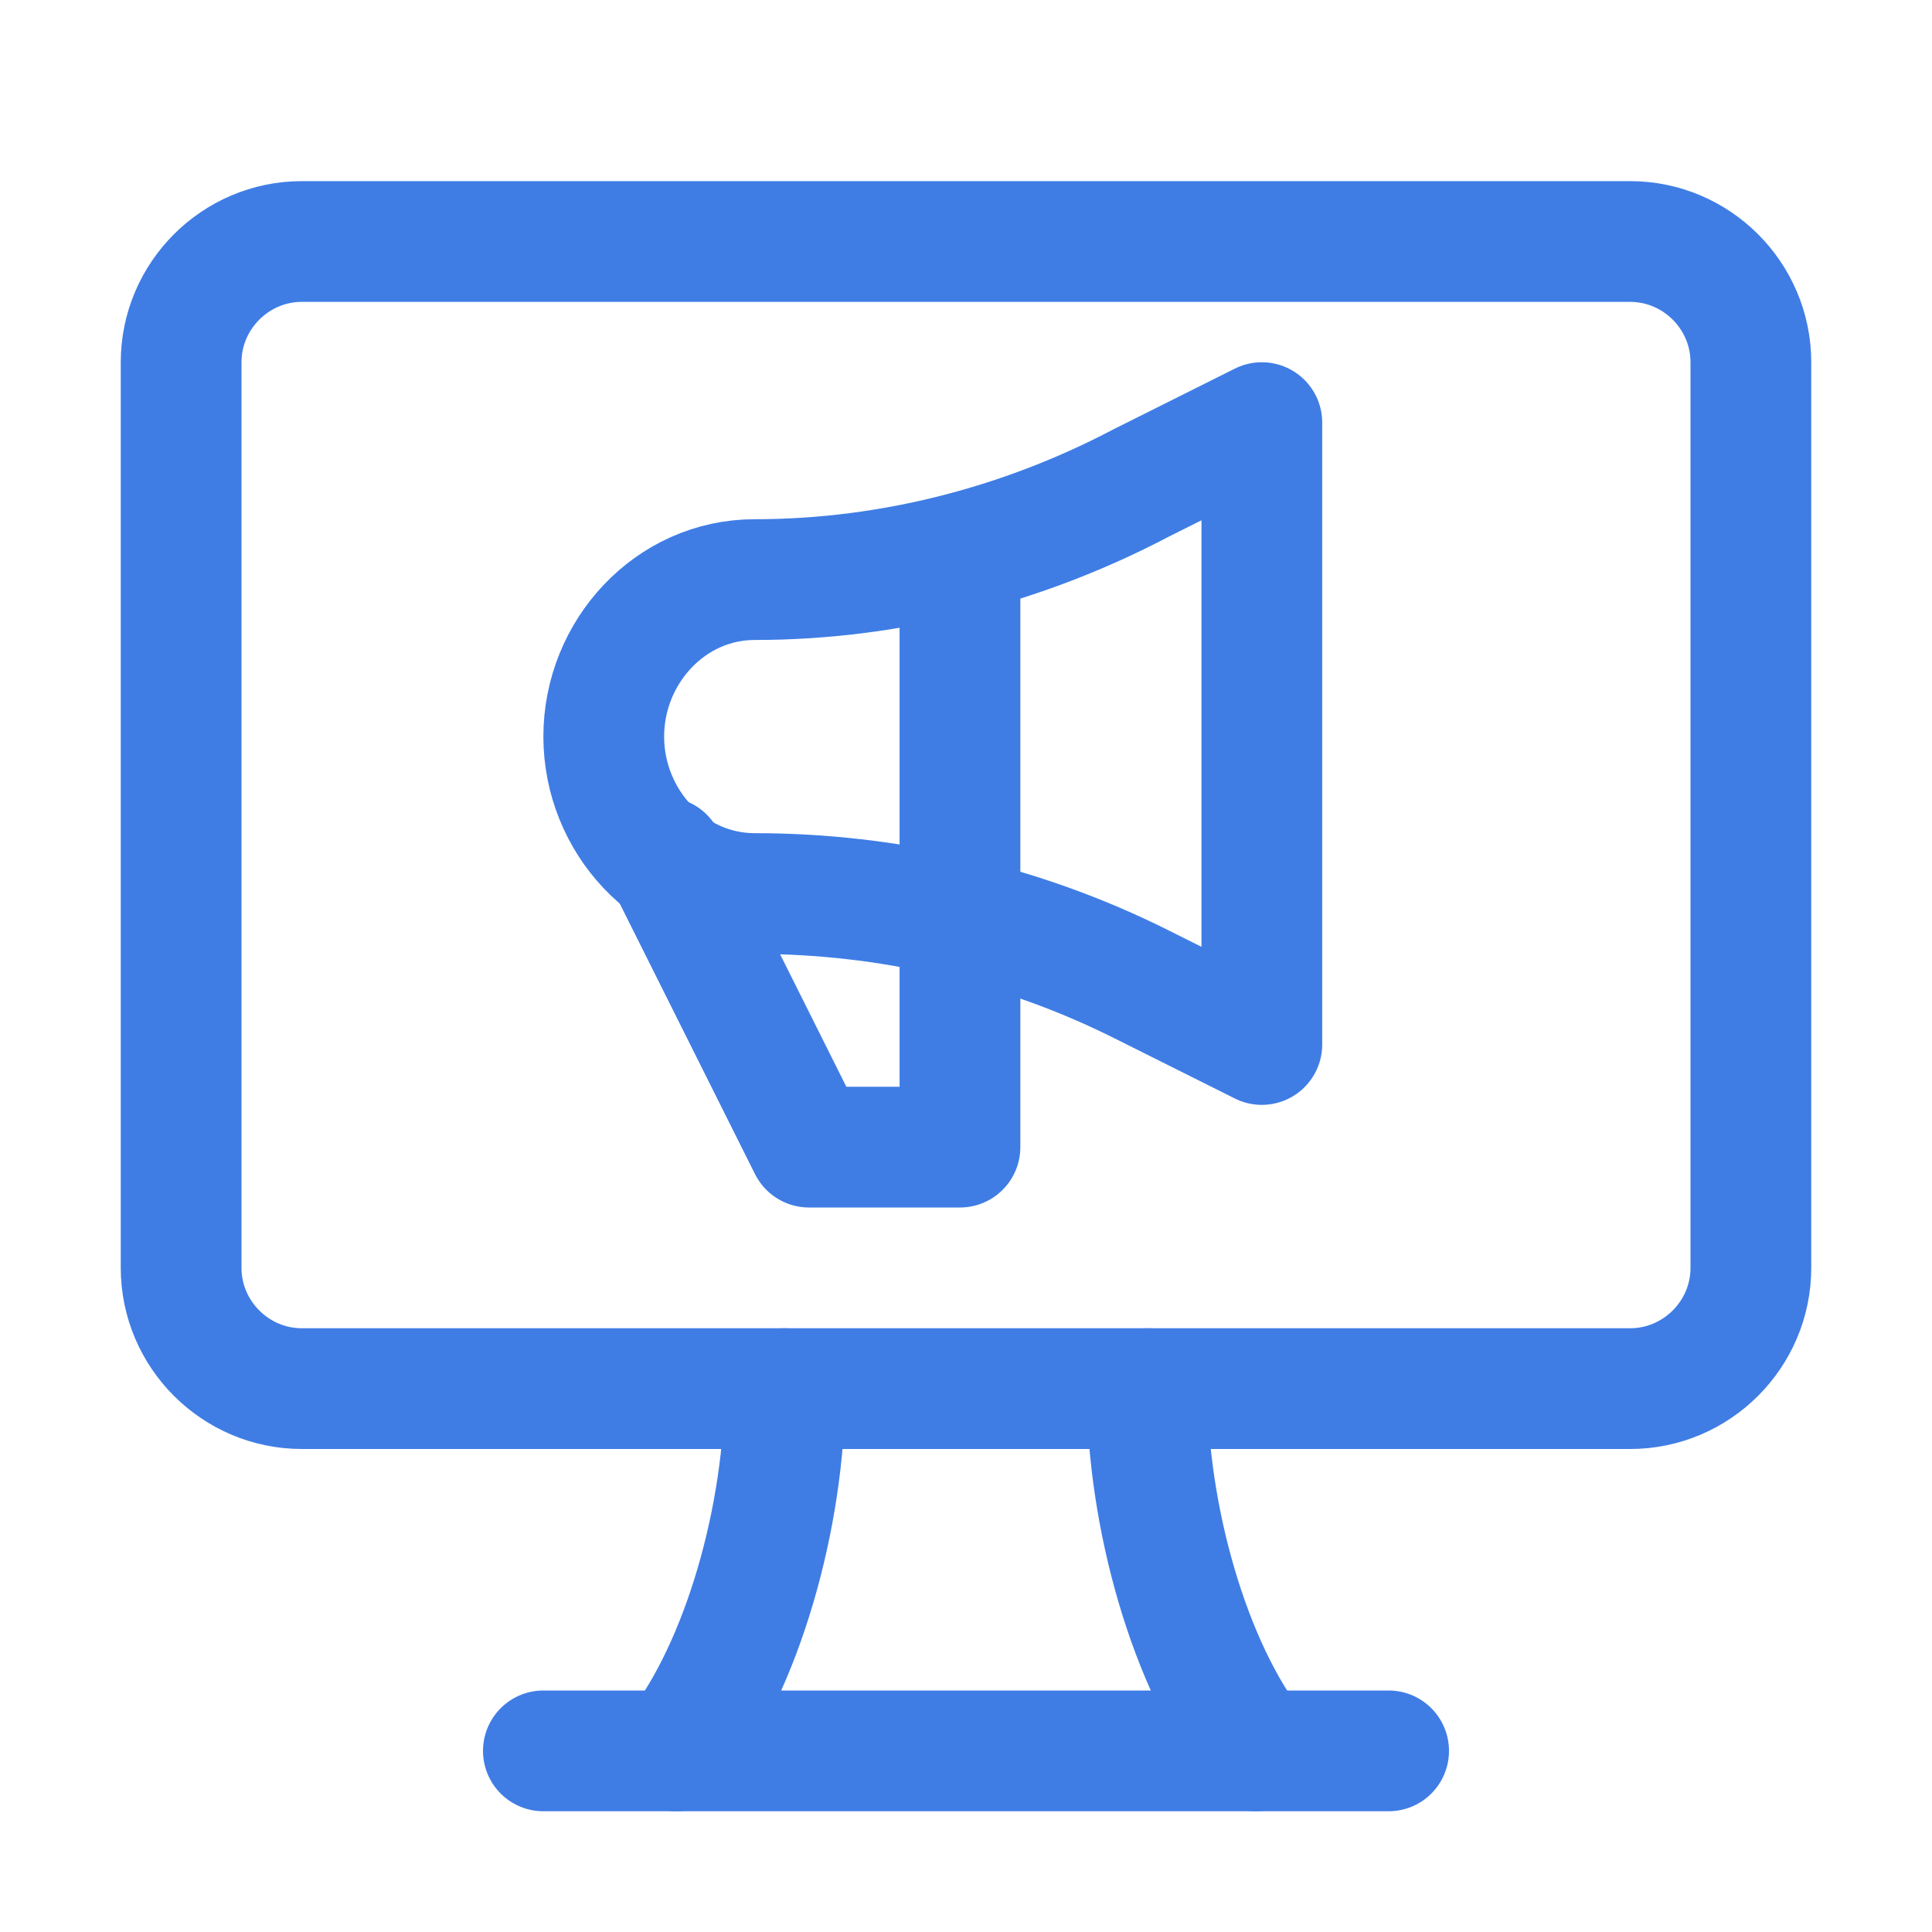
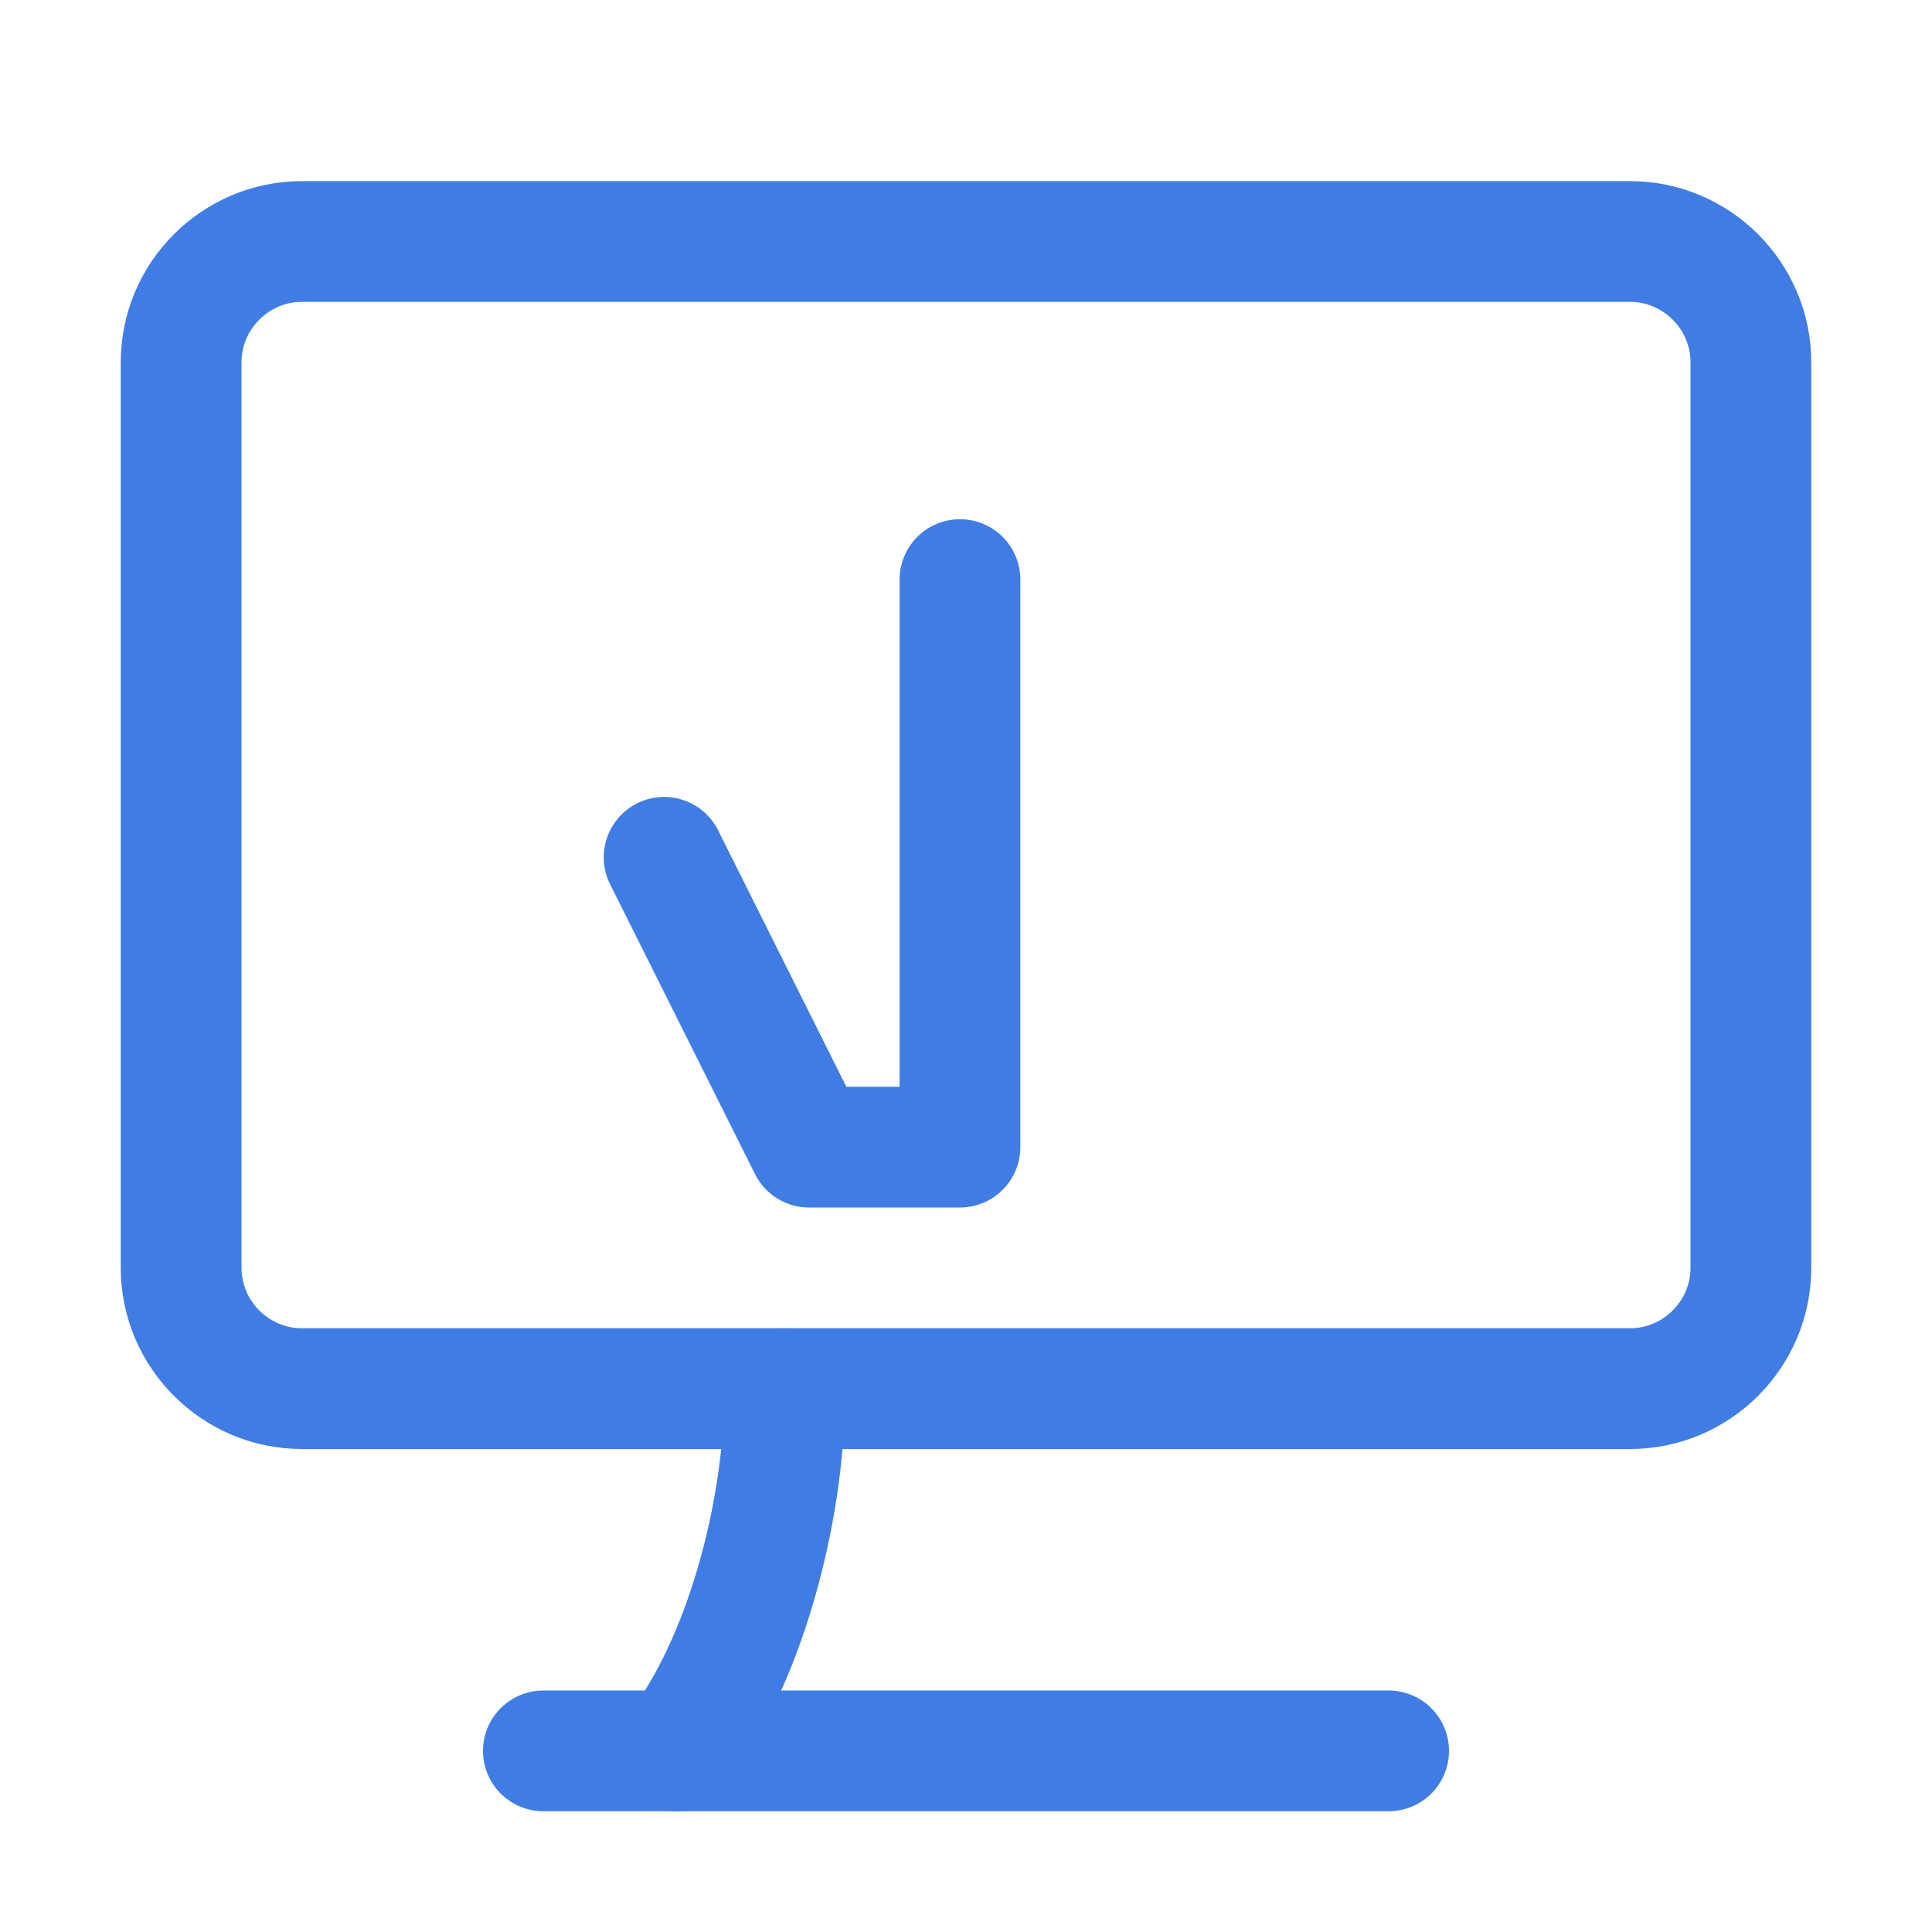
<svg xmlns="http://www.w3.org/2000/svg" fill="#000000" height="800px" width="800px" xml:space="preserve" viewBox="0 0 32 32" id="Icons" version="1.1">
  <g stroke-width="0" id="SVGRepo_bgCarrier" />
  <g stroke-linejoin="round" stroke-linecap="round" id="SVGRepo_tracerCarrier" />
  <g id="SVGRepo_iconCarrier">
    <style type="text/css"> .st0{fill:none;stroke:#3f7de5;stroke-width:2;stroke-linecap:round;stroke-linejoin:round;stroke-miterlimit:10;} .st1{fill:none;stroke:#3f7de5;stroke-width:2;stroke-linecap:round;stroke-linejoin:round;} .st2{fill:none;stroke:#3f7de5;stroke-width:2;stroke-linecap:round;stroke-linejoin:round;stroke-dasharray:5.207,0;} </style>
    <path d="M3,6v15c0,1.1,0.9,2,2,2h22c1.1,0,2-0.9,2-2V6c0-1.1-0.9-2-2-2H5C3.9,4,3,4.9,3,6z" class="st0" />
    <line y2="29" x2="23" y1="29" x1="9" class="st0" />
    <path d="M13,23c0,2.1-0.7,4.6-1.8,6" class="st0" />
-     <path d="M20.8,29c-1.1-1.4-1.8-3.9-1.8-6" class="st0" />
-     <path d="M12.5,9.6L12.5,9.6c-1.4,0-2.5,1.2-2.5,2.6v0c0,1.4,1.1,2.6,2.5,2.6h0c2.2,0,4.4,0.5,6.4,1.5l2,1v-5.8V7l-2,1 C17,9,14.8,9.6,12.5,9.6z" class="st0" />
    <polyline points="11,14.2 13.4,19 15.9,19 15.9,9.6" class="st0" />
  </g>
</svg>